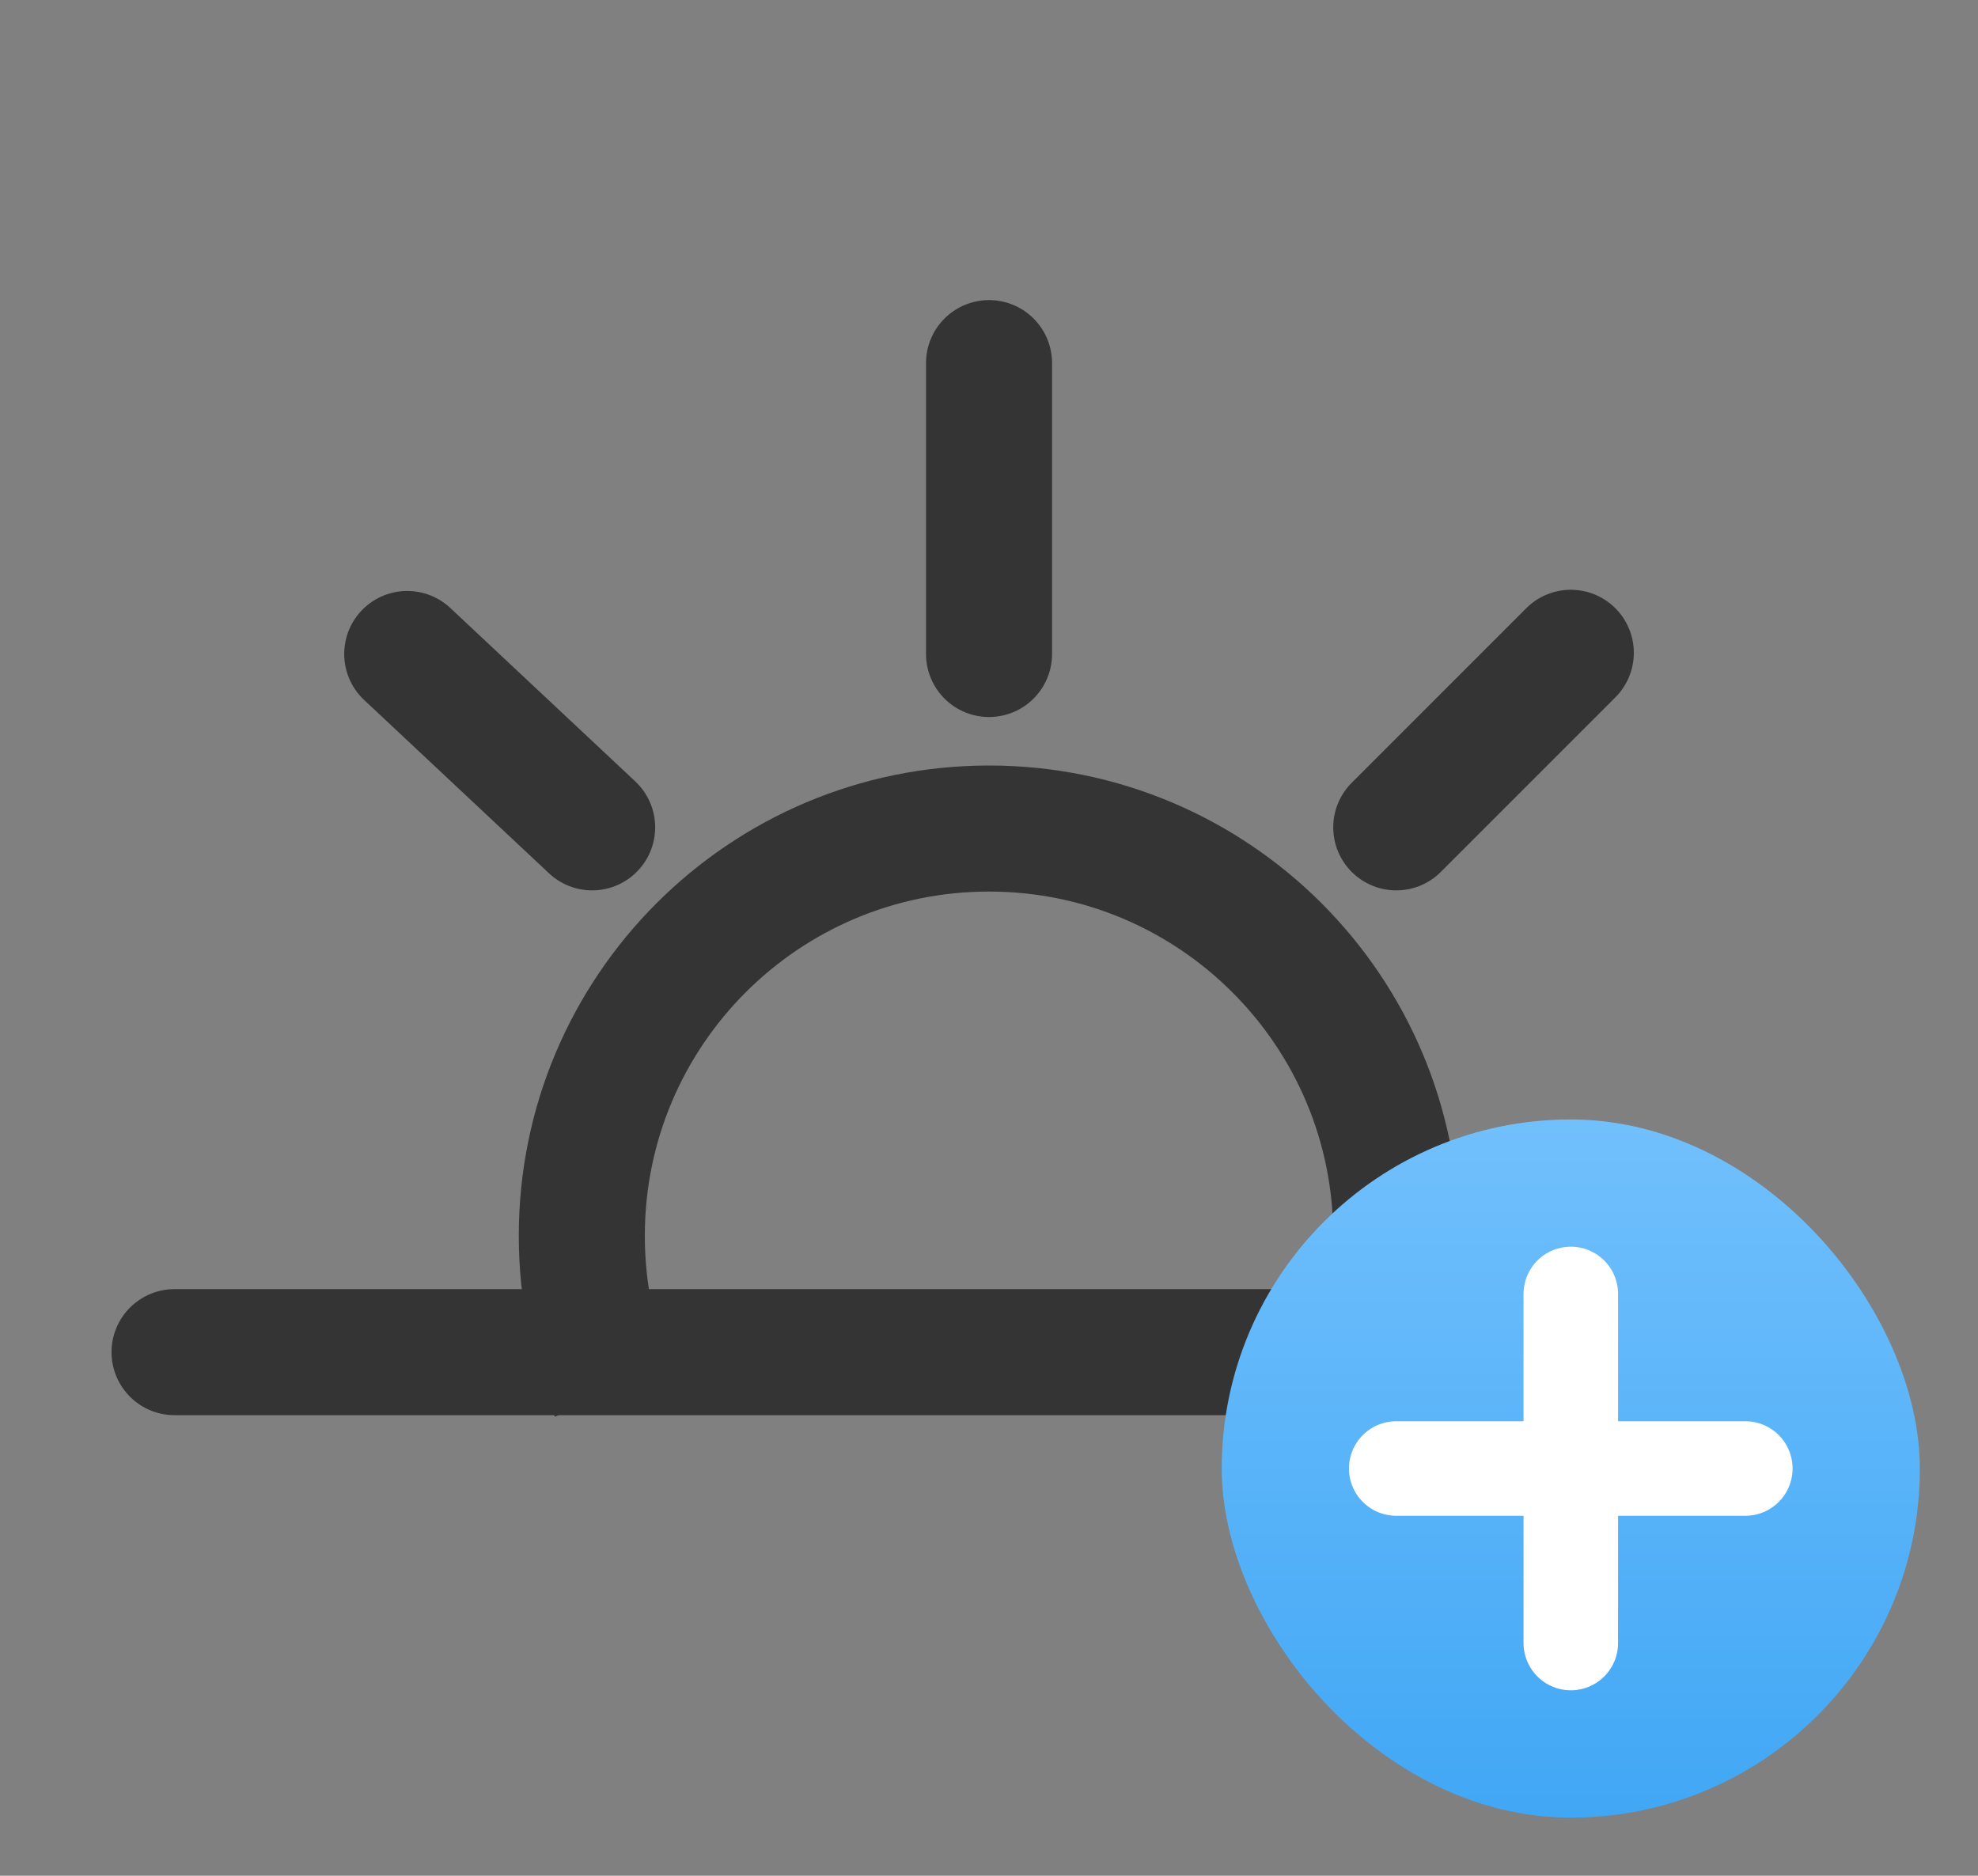
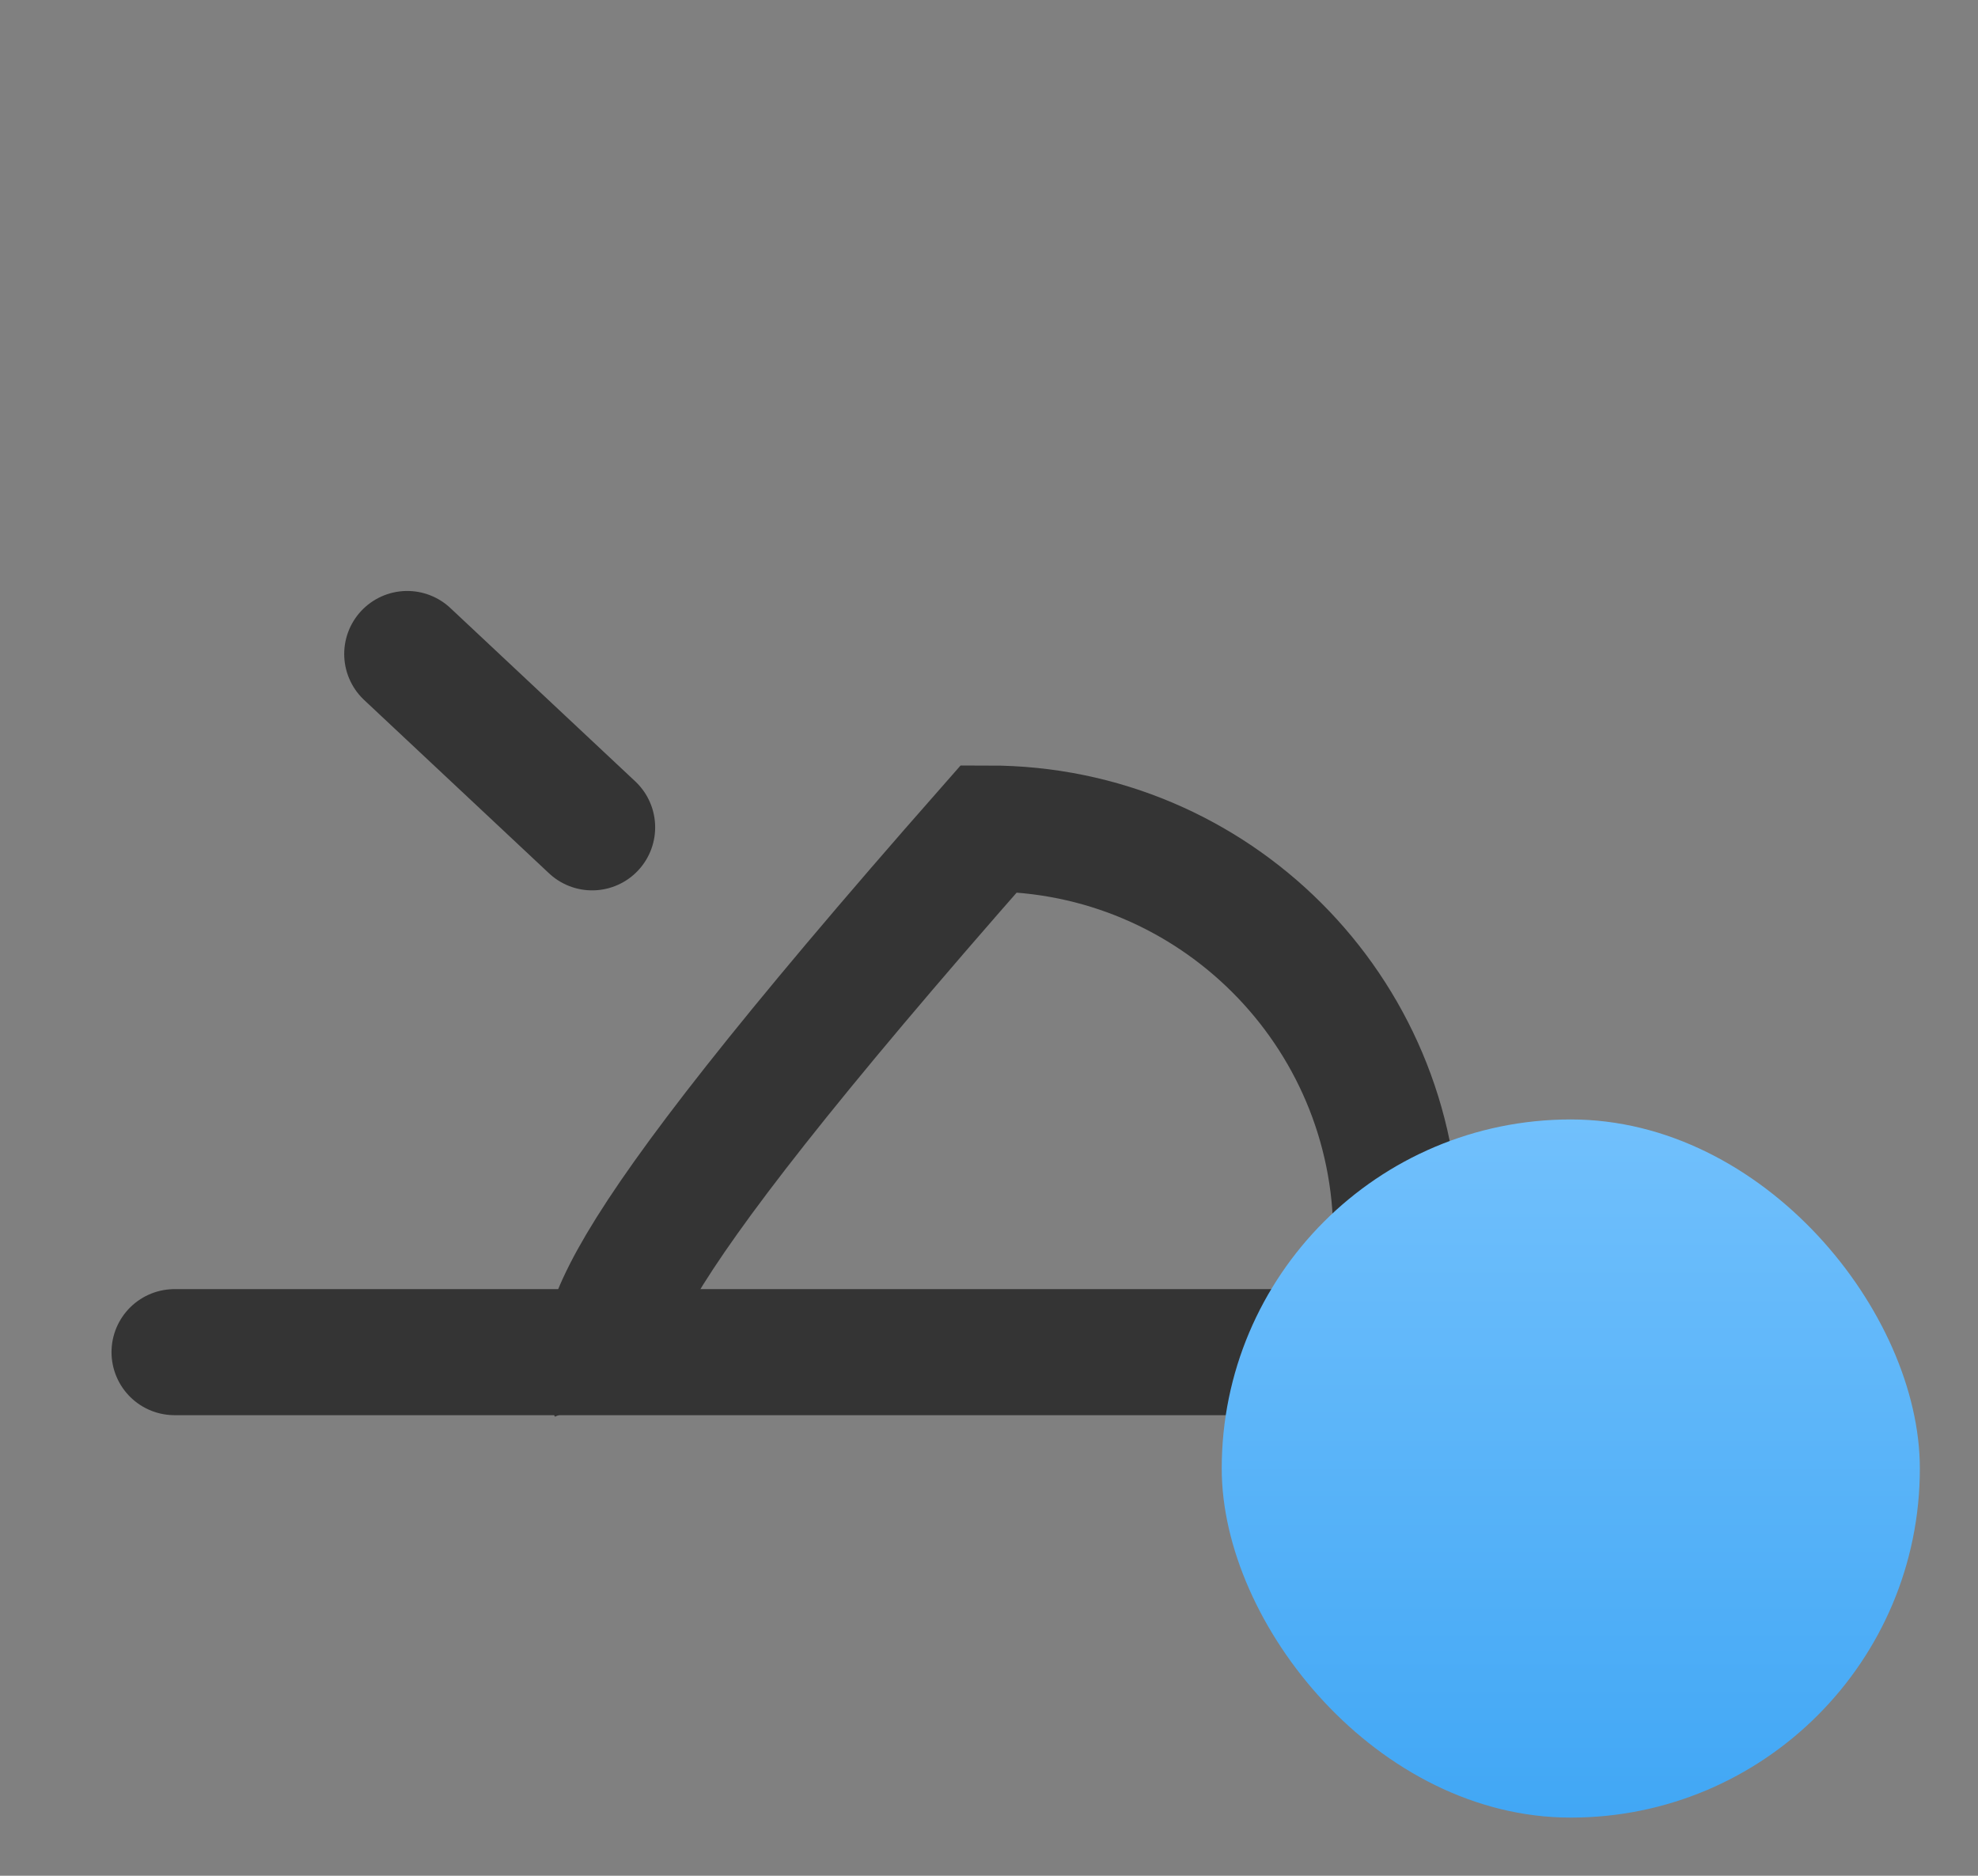
<svg xmlns="http://www.w3.org/2000/svg" width="58" height="55" viewBox="0 0 58 55" fill="none">
  <rect x="0" y="0" width="58" height="55" fill="#808080" stroke="none" />
-   <path d="M40.027 40.828C40.616 39.414 40.942 37.863 40.942 36.235C40.942 29.64 35.596 24.294 29.001 24.294C22.406 24.294 17.06 29.64 17.06 36.235C17.06 37.863 17.385 39.414 17.975 40.828" stroke=" #343434" stroke-width="3.696" stroke-miterlimit="10" />
-   <path d="M29.001 19.176V10.647" stroke=" #343434" stroke-width="3.696" stroke-miterlimit="10" stroke-linecap="round" />
+   <path d="M40.027 40.828C40.616 39.414 40.942 37.863 40.942 36.235C40.942 29.64 35.596 24.294 29.001 24.294C17.06 37.863 17.385 39.414 17.975 40.828" stroke=" #343434" stroke-width="3.696" stroke-miterlimit="10" />
  <path d="M17.363 24.259L11.941 19.176" stroke=" #343434" stroke-width="3.696" stroke-miterlimit="10" stroke-linecap="round" />
-   <path d="M40.942 24.259L46.06 19.141" stroke=" #343434" stroke-width="3.696" stroke-miterlimit="10" stroke-linecap="round" />
  <path d="M5.118 39.647H52.883" stroke=" #343434" stroke-width="3.696" stroke-miterlimit="10" stroke-linecap="round" />
  <rect x="35.824" y="32.824" width="20.471" height="20.471" rx="10.235" fill="url(#paint0_linear_4954_176)" />
-   <path d="M46.06 37.941V48.176" stroke="white" stroke-width="2.772" stroke-linecap="round" />
-   <path d="M51.177 43.059L40.941 43.059" stroke="white" stroke-width="2.772" stroke-linecap="round" />
  <defs>
    <linearGradient id="paint0_linear_4954_176" x1="46.059" y1="32.824" x2="46.059" y2="53.294" gradientUnits="userSpaceOnUse">
      <stop stop-color="#71C0FC" />
      <stop offset="1" stop-color="#41A7F5" />
    </linearGradient>
  </defs>
</svg>